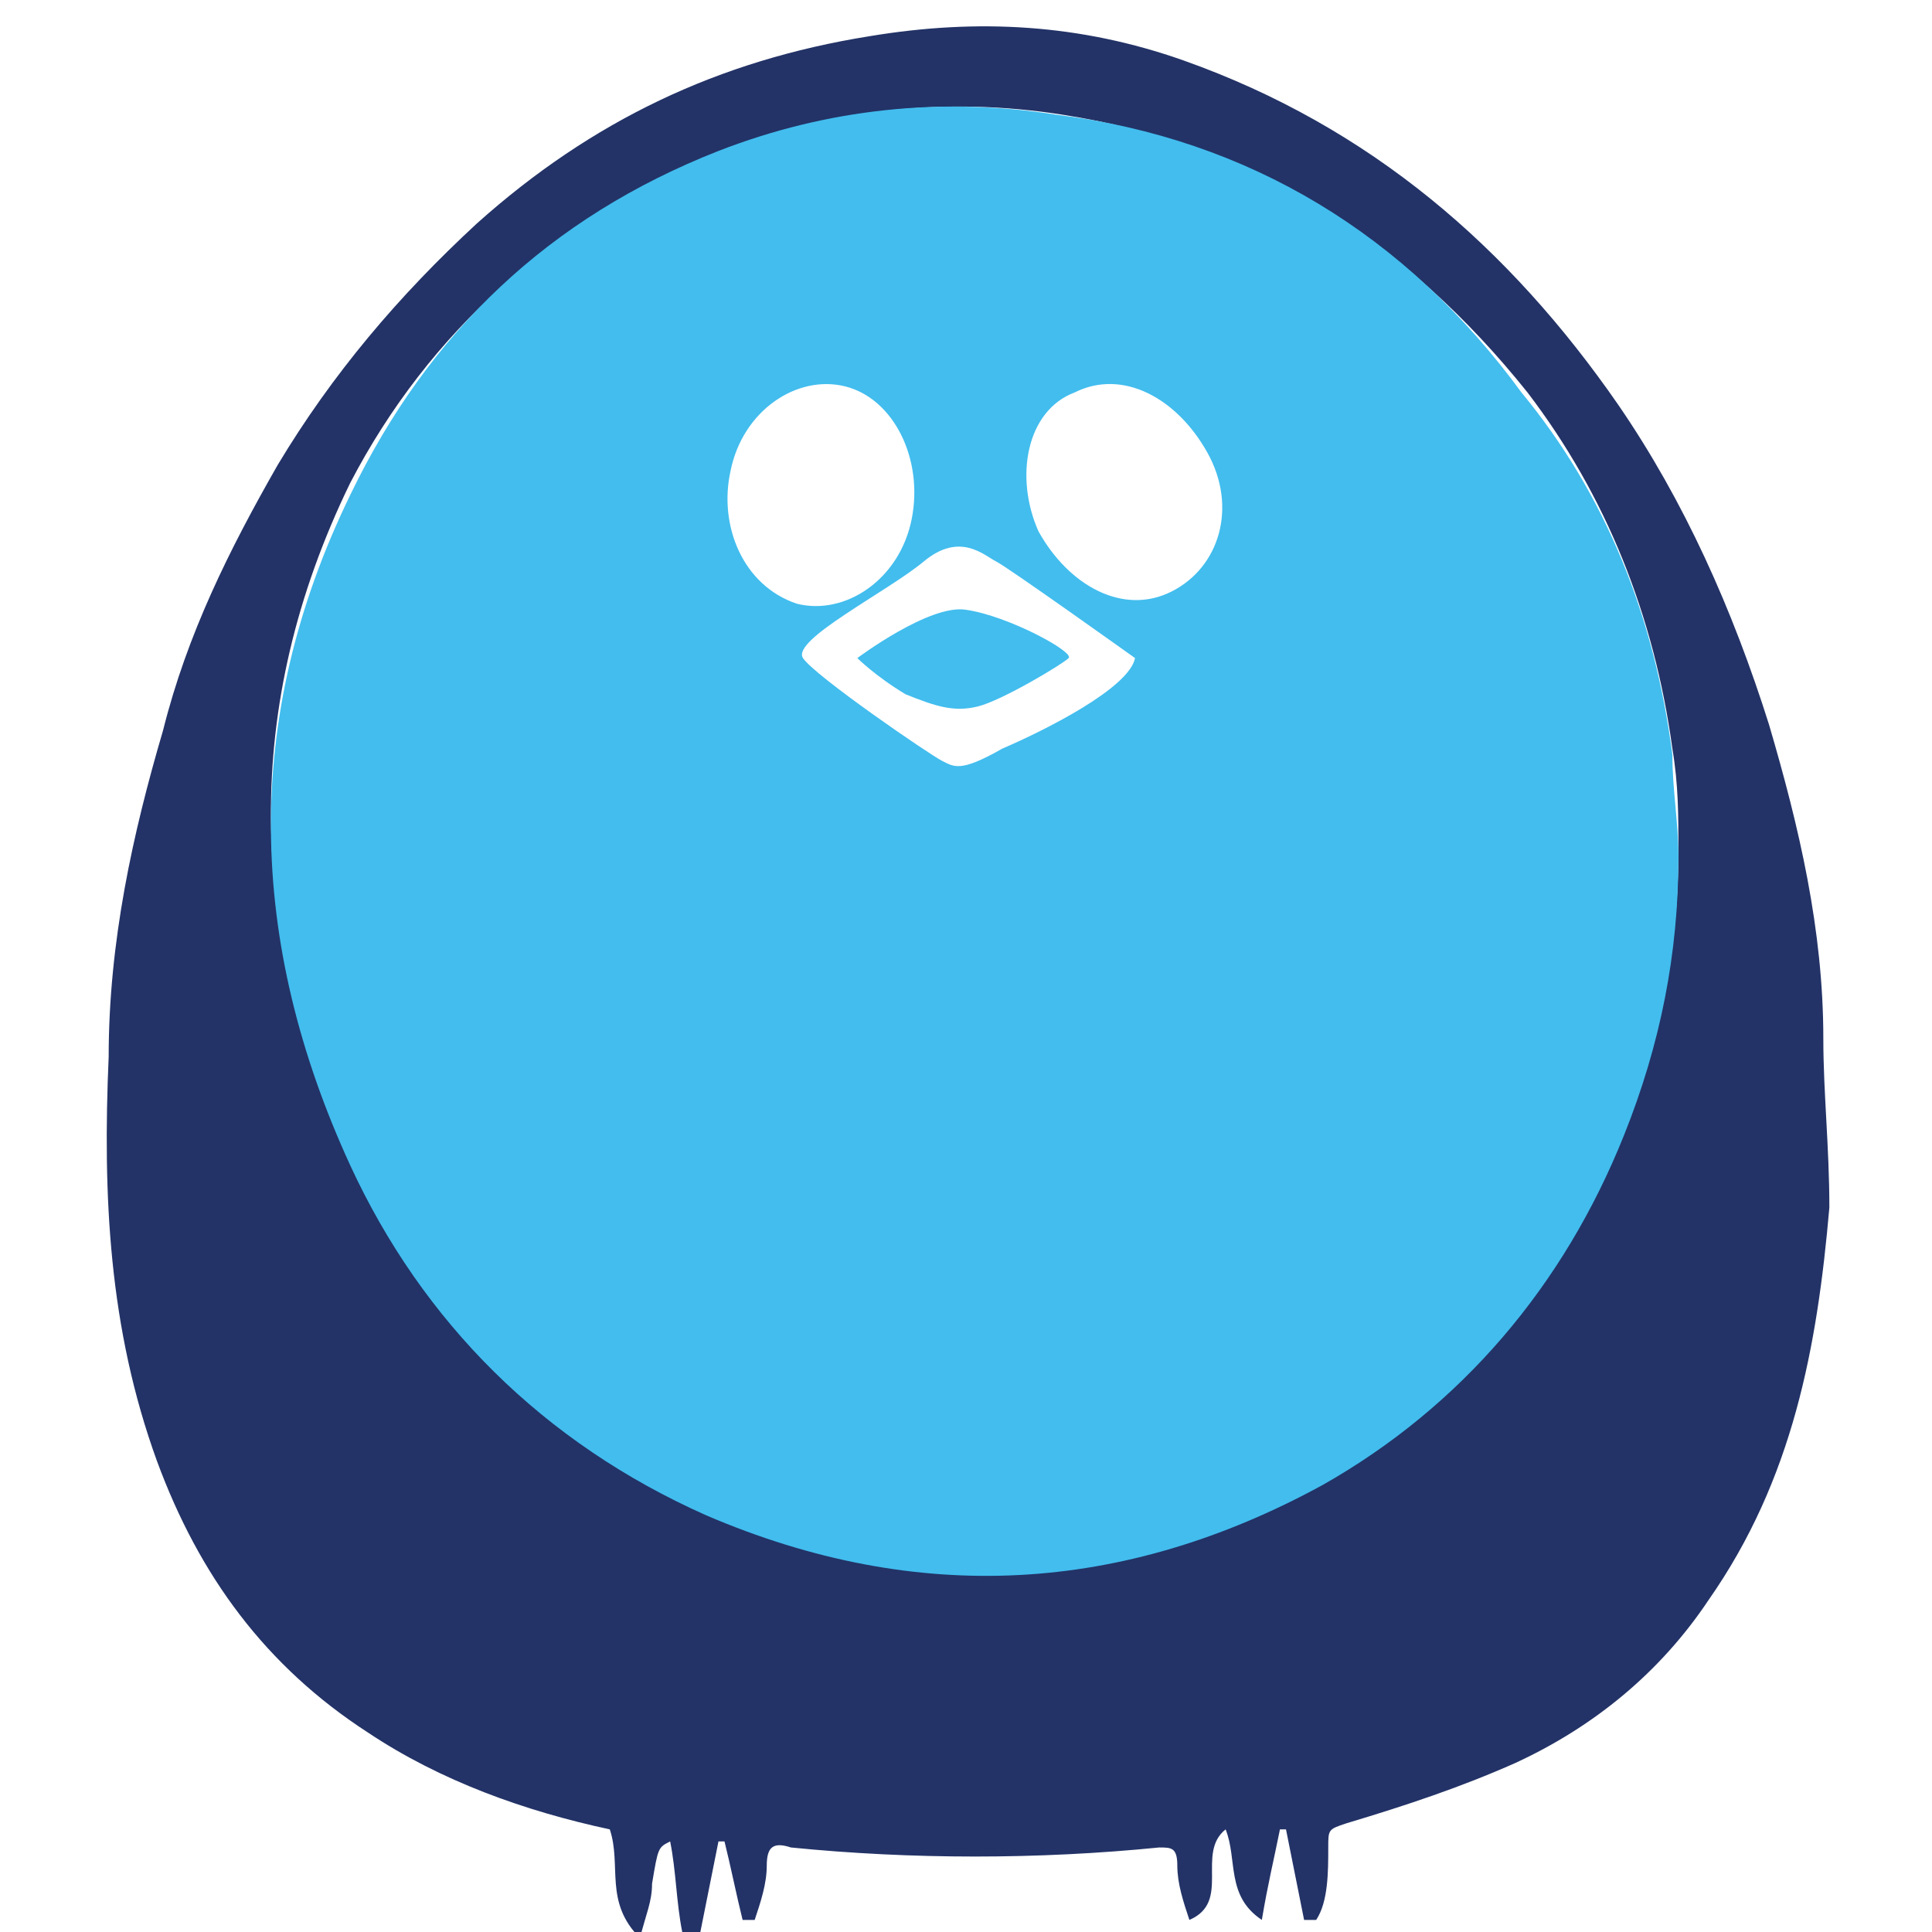
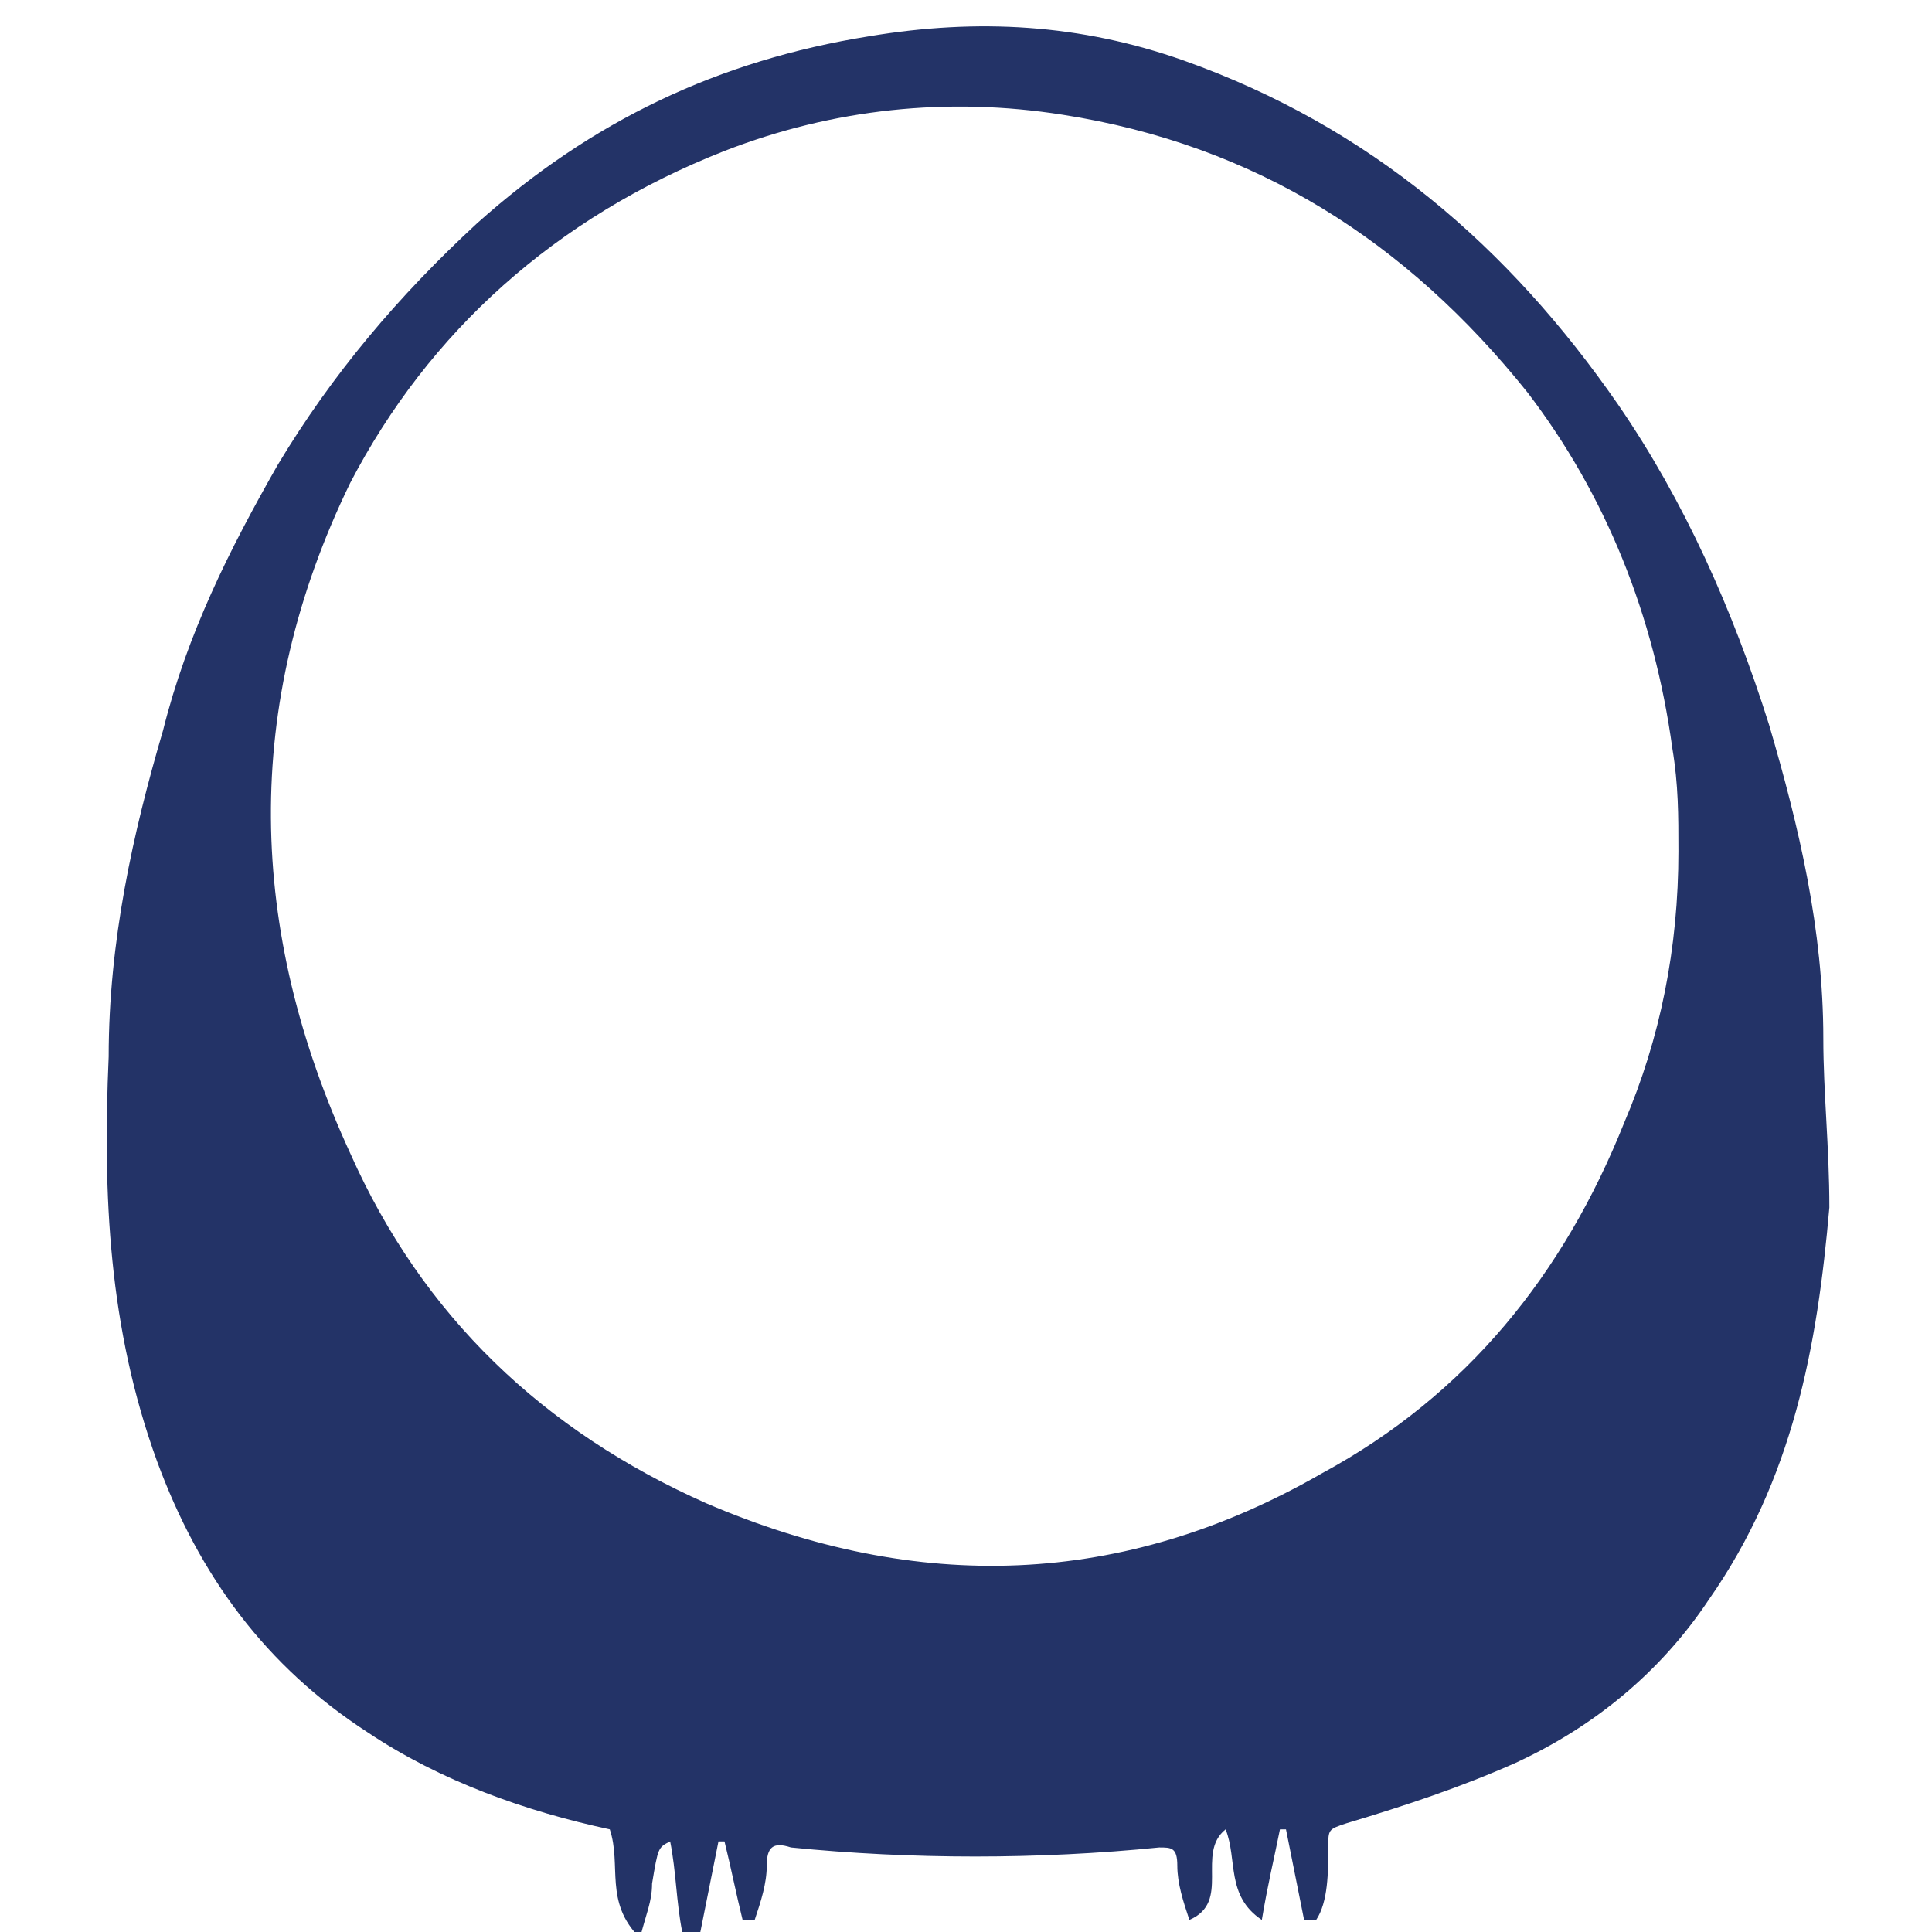
<svg xmlns="http://www.w3.org/2000/svg" version="1.1" id="Capa_1" x="0px" y="0px" viewBox="0 0 32 32" style="enable-background:new 0 0 32 32;" xml:space="preserve">
  <style type="text/css">
	.st0{fill:#233367;}
	.st1{fill:#42BDEE;}
</style>
  <g>
    <path class="st0" d="M30.2,17.2c0-1.8-0.4-3.5-0.9-5.2c-0.6-1.9-1.4-3.7-2.5-5.3c-1.8-2.6-4.1-4.6-7.2-5.7   c-1.7-0.6-3.4-0.7-5.2-0.4c-2.5,0.4-4.6,1.4-6.5,3.1c-1.3,1.2-2.4,2.5-3.3,4c-0.8,1.4-1.5,2.8-1.9,4.4c-0.5,1.7-0.9,3.5-0.9,5.4   c-0.1,2.3,0,4.5,0.8,6.7c0.7,1.9,1.8,3.4,3.5,4.5c1.2,0.8,2.6,1.3,4,1.6c0.2,0.6-0.1,1.2,0.5,1.8c0.1-0.4,0.2-0.6,0.2-0.9   c0.1-0.6,0.1-0.6,0.3-0.7c0.1,0.5,0.1,1,0.2,1.5c0.1,0,0.2,0,0.3,0c0.1-0.5,0.2-1,0.3-1.5c0,0,0.1,0,0.1,0c0.1,0.4,0.2,0.9,0.3,1.3   c0.1,0,0.1,0,0.2,0c0.1-0.3,0.2-0.6,0.2-0.9c0-0.3,0.1-0.4,0.4-0.3c2,0.2,4.1,0.2,6.1,0c0.2,0,0.3,0,0.3,0.3c0,0.3,0.1,0.6,0.2,0.9   c0.7-0.3,0.1-1.1,0.6-1.5c0.2,0.5,0,1.1,0.6,1.5c0.1-0.6,0.2-1,0.3-1.5c0,0,0,0,0.1,0c0.1,0.5,0.2,1,0.3,1.5c0.1,0,0.1,0,0.2,0   C22,31.5,22,31,22,30.6c0-0.3,0-0.3,0.3-0.4c1-0.3,1.9-0.6,2.8-1c1.3-0.6,2.4-1.5,3.2-2.7c1.4-2,1.8-4.2,2-6.5   C30.3,19,30.2,18.1,30.2,17.2z M26.9,18.6c-1,2.5-2.6,4.5-5,5.8c-3.3,1.9-6.7,2-10.2,0.5c-2.7-1.2-4.7-3.1-5.9-5.8   c-1.7-3.7-1.8-7.4,0-11.1C7.1,5.5,9.2,3.6,12,2.5c1.8-0.7,3.7-0.9,5.6-0.6c3.2,0.5,5.7,2.1,7.7,4.6c1.3,1.7,2.1,3.7,2.4,5.9   c0.1,0.6,0.1,1.1,0.1,1.7C27.8,15.7,27.5,17.2,26.9,18.6z" />
-     <path class="st1" d="M25.2,6.5c-1.9-2.6-4.5-4.2-7.7-4.6c-1.9-0.3-3.8-0.1-5.6,0.6c-2.8,1.1-4.8,3-6.1,5.7c-1.8,3.7-1.7,7.4,0,11.1   c1.2,2.6,3.2,4.6,5.9,5.8c3.5,1.5,6.9,1.3,10.2-0.5c2.3-1.3,4-3.3,5-5.8c0.6-1.5,0.9-3,0.9-4.6c0-0.6-0.1-1.1-0.1-1.7   C27.4,10.2,26.6,8.2,25.2,6.5z M12.1,7.8c0.2-1,1.1-1.6,1.9-1.4c0.8,0.2,1.3,1.2,1.1,2.2s-1.1,1.6-1.9,1.4   C12.3,9.7,11.9,8.7,12.1,7.8z M16.6,12.4c-0.7,0.4-0.8,0.3-1,0.2c-0.2-0.1-2.1-1.4-2.3-1.7c-0.2-0.3,1.4-1.1,2-1.6   c0.6-0.5,1-0.1,1.2,0c0.2,0.1,2.3,1.6,2.3,1.6C18.7,11.4,17.3,12.1,16.6,12.4z M19.4,9.8c-0.8,0.4-1.7-0.1-2.2-1   c-0.4-0.9-0.2-2,0.6-2.3c0.8-0.4,1.7,0.1,2.2,1C20.5,8.4,20.2,9.4,19.4,9.8z" />
-     <path class="st1" d="M14.2,10.9c0,0,0.3,0.3,0.8,0.6c0.5,0.2,0.8,0.3,1.2,0.2c0.4-0.1,1.4-0.7,1.5-0.8c0.1-0.1-1-0.7-1.7-0.8   C15.4,10,14.2,10.9,14.2,10.9z" />
  </g>
</svg>